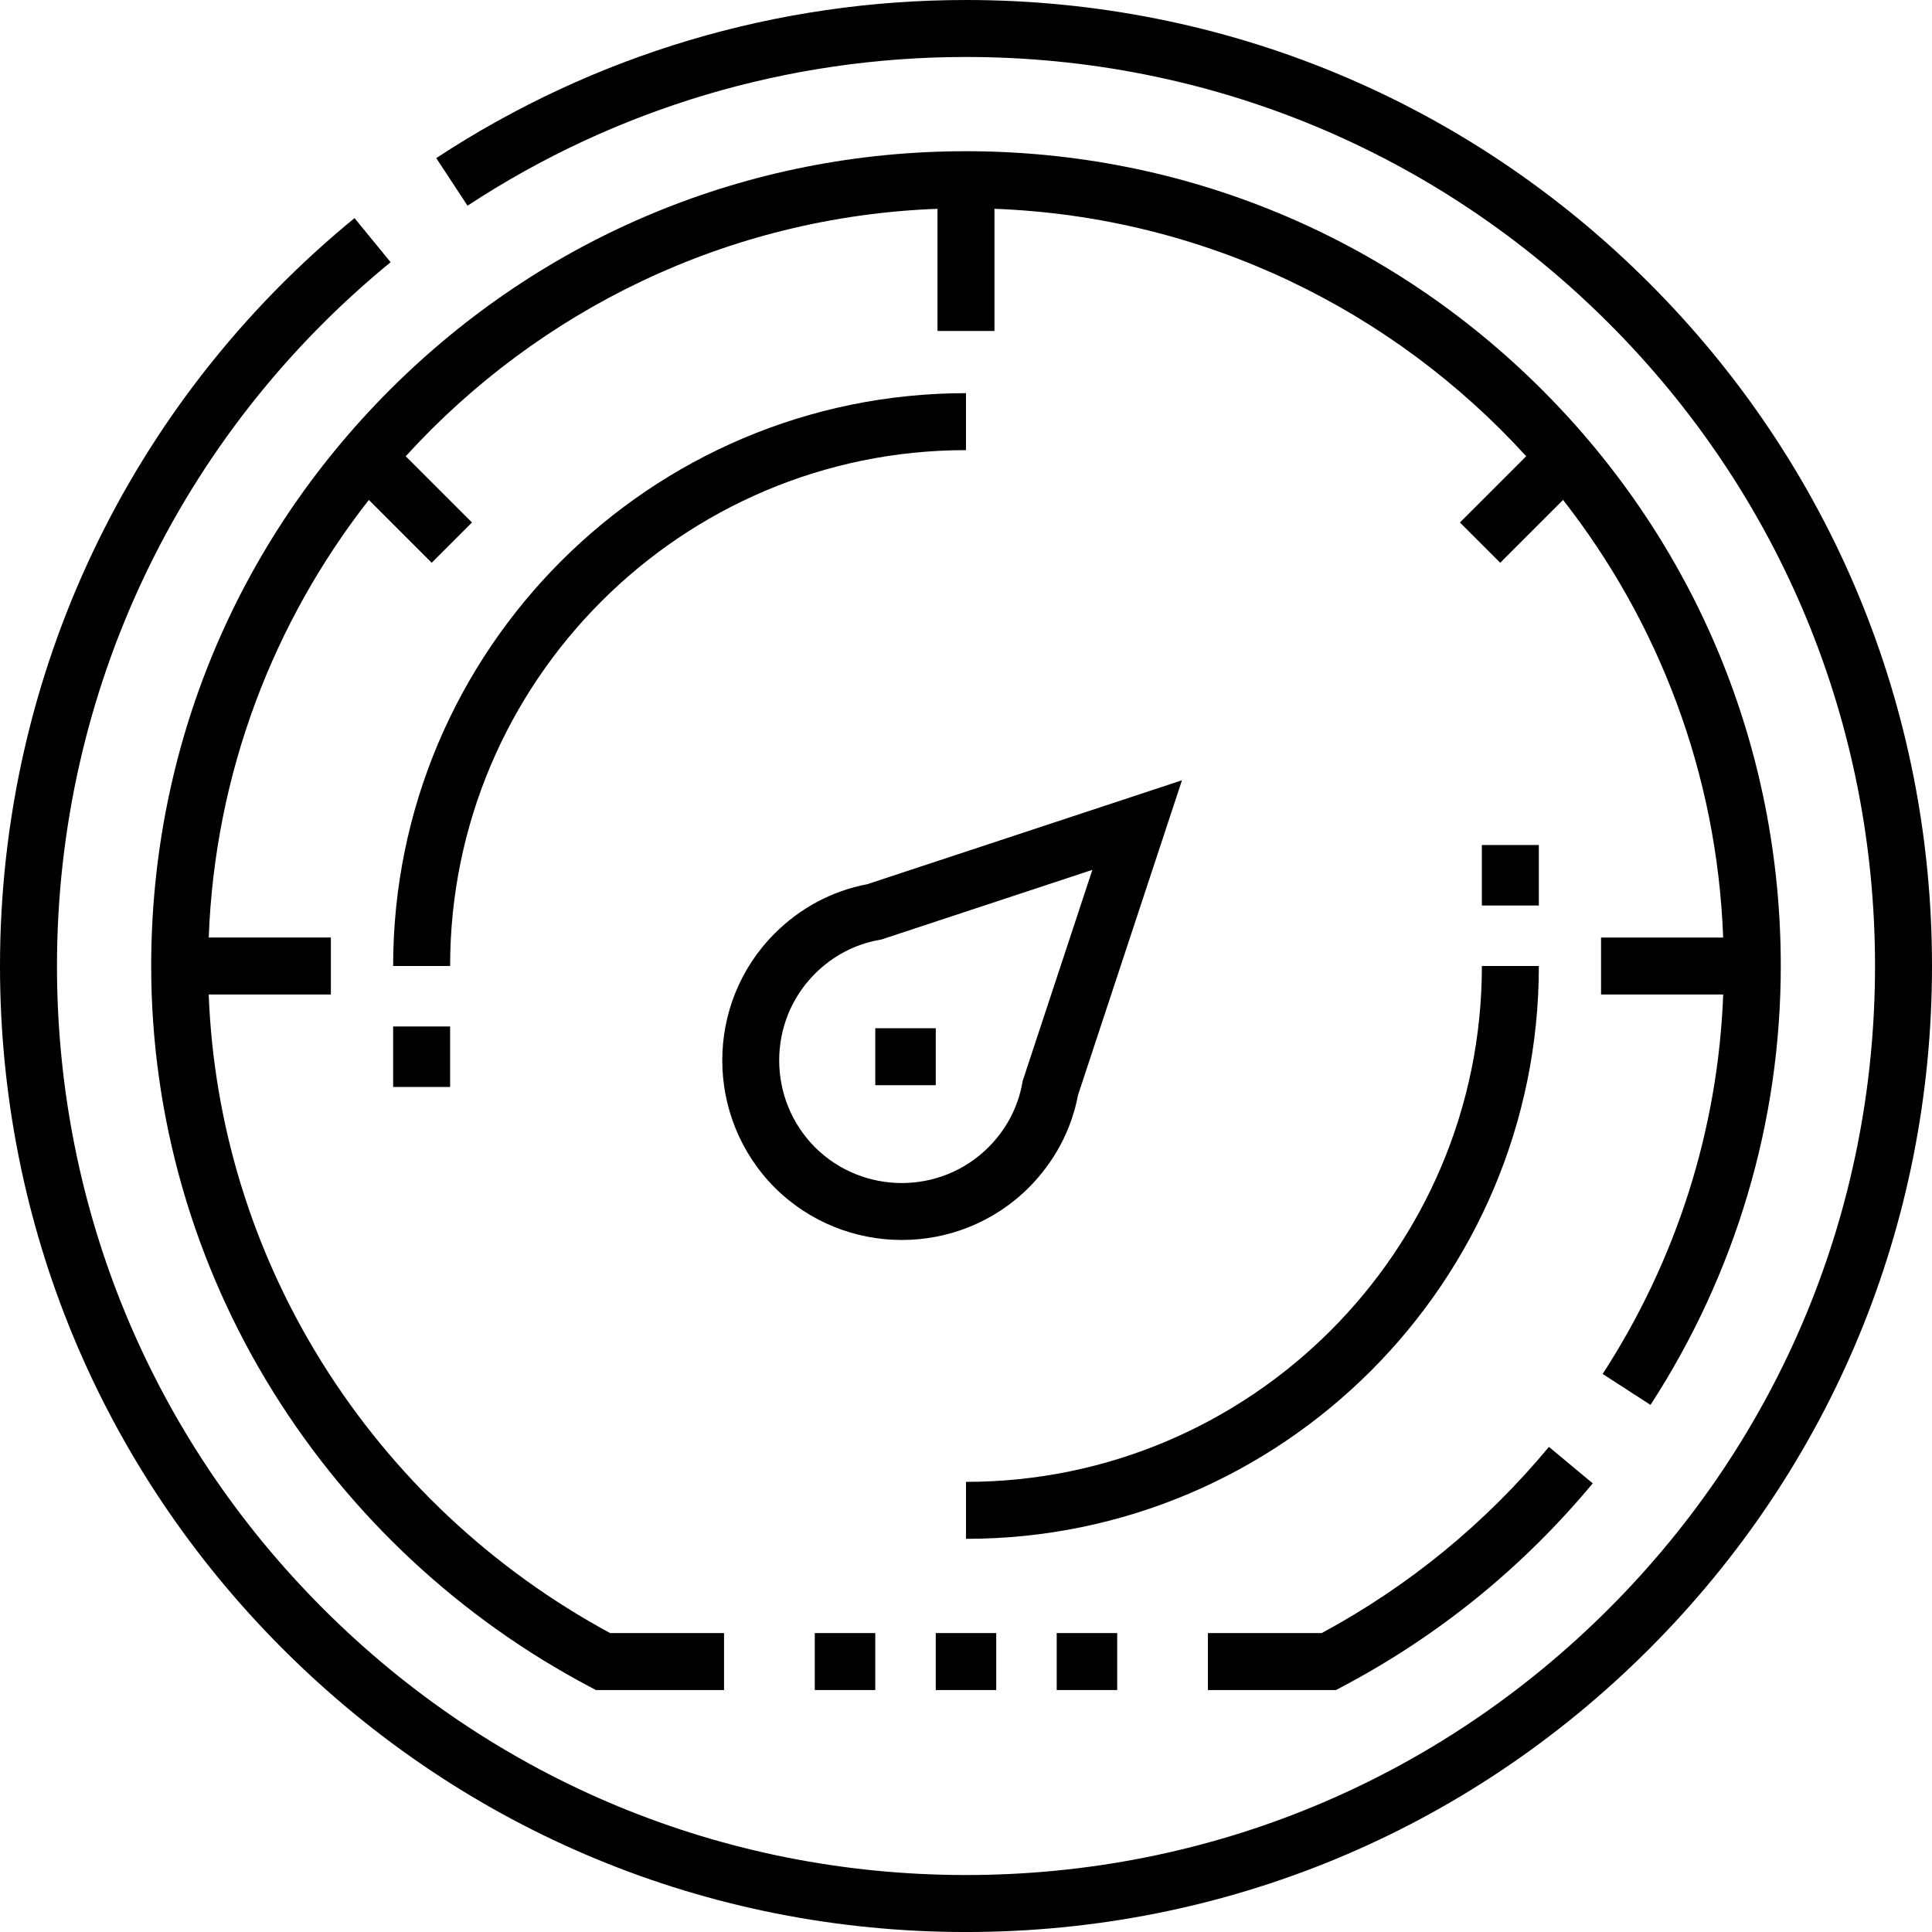
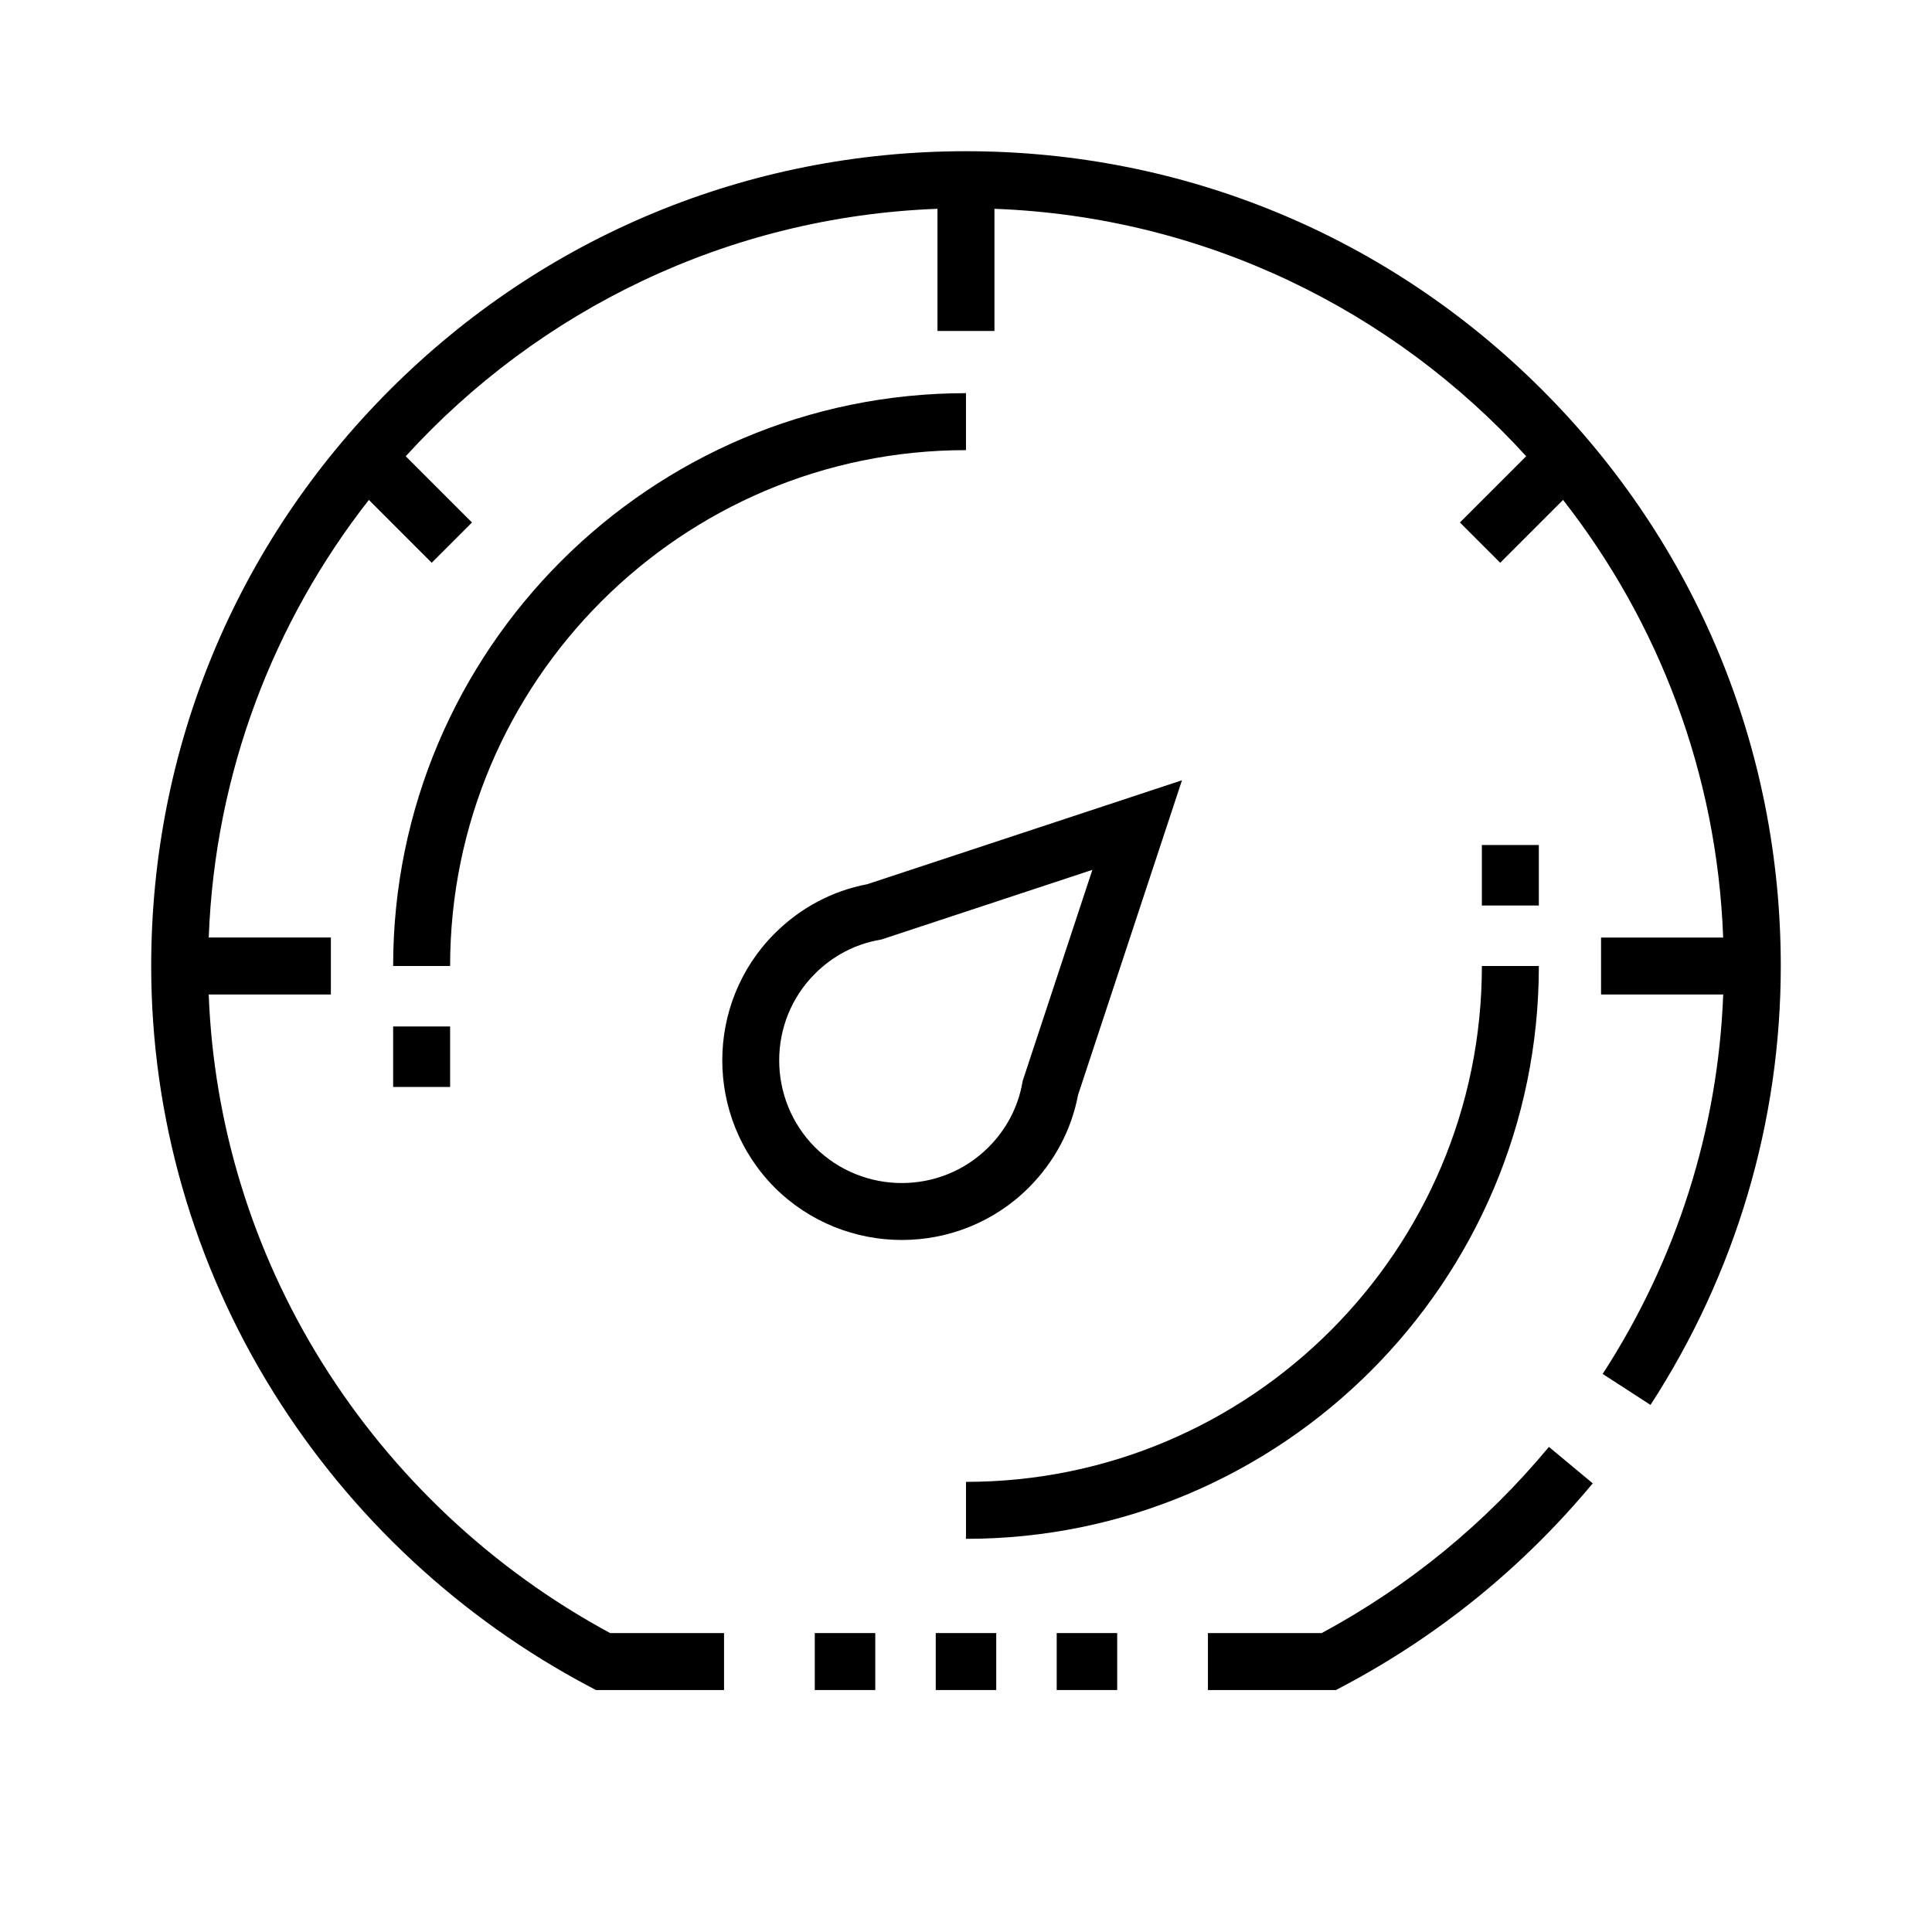
<svg xmlns="http://www.w3.org/2000/svg" version="1.1" id="Layer_1" x="0px" y="0px" width="100px" height="100px" viewBox="206 206 100 100" enable-background="new 206 206 100 100" xml:space="preserve">
  <g>
    <g>
      <g>
        <rect x="254.434" y="290.527" width="3.131" height="2.949" />
      </g>
      <g>
        <path d="M256,285.65v-2.949c14.723,0,26.702-11.979,26.702-26.702h2.949C285.65,272.349,272.349,285.65,256,285.65z" />
      </g>
      <g>
        <path d="M229.298,256h-2.949c0-16.35,13.301-29.65,29.65-29.65v2.949C241.276,229.298,229.298,241.276,229.298,256z" />
      </g>
      <g>
-         <path d="M291.354,220.644C281.911,211.2,269.355,206,256,206c-9.791,0-19.272,2.83-27.42,8.183l1.619,2.464     c7.666-5.036,16.588-7.698,25.801-7.698c12.568,0,24.383,4.894,33.27,13.781s13.781,20.702,13.781,33.27     s-4.895,24.383-13.781,33.27s-20.702,13.781-33.27,13.781s-24.383-4.895-33.27-13.781s-13.781-20.702-13.781-33.27     c0-14.167,6.294-27.444,17.269-36.428l-1.868-2.282C212.688,226.836,206,240.945,206,256c0,13.356,5.201,25.912,14.645,35.355     c9.444,9.444,22,14.646,35.355,14.646c13.356,0,25.912-5.201,35.355-14.646C300.799,281.911,306,269.355,306,256     C306,242.644,300.799,230.088,291.354,220.644z" />
        <path d="M291.43,278.718c4.411-6.8,6.743-14.656,6.743-22.718c0-11.265-4.387-21.856-12.352-29.821     c-7.966-7.965-18.557-12.352-29.822-12.352s-21.856,4.387-29.821,12.352S213.826,244.734,213.826,256     c0,7.798,2.191,15.434,6.338,22.081c4.005,6.421,9.663,11.686,16.362,15.226l0.323,0.171h6.627v-2.949h-5.893     c-6.099-3.294-11.252-8.132-14.918-14.008c-3.592-5.759-5.605-12.314-5.862-19.046h6.323v-2.949h-6.322     c0.317-8.52,3.361-16.354,8.288-22.65l3.253,3.253l2.085-2.085l-3.429-3.429c6.87-7.543,16.637-12.402,27.523-12.807v6.322h2.949     v-6.322c10.886,0.405,20.652,5.264,27.522,12.807l-3.43,3.429l2.086,2.085l3.253-3.253c4.926,6.297,7.971,14.131,8.287,22.651     h-6.321v2.949h6.323c-0.265,6.973-2.408,13.733-6.239,19.639L291.43,278.718z" />
        <path d="M268.522,290.527v2.949h6.627l0.323-0.171c4.988-2.636,9.352-6.179,12.968-10.528l-2.268-1.886     c-3.291,3.959-7.245,7.199-11.759,9.636H268.522z" />
        <path d="M250.891,251.766c-1.812,0.343-3.467,1.224-4.793,2.549c-3.617,3.617-3.618,9.516,0.002,13.155     c1.816,1.808,4.199,2.711,6.58,2.711c2.381,0,4.761-0.904,6.571-2.713c1.325-1.327,2.206-2.982,2.549-4.794l5.379-16.287     L250.891,251.766z M258.934,261.946l-0.019,0.104c-0.223,1.256-0.828,2.408-1.751,3.331c-2.47,2.471-6.5,2.469-8.979,0.003     c-2.471-2.484-2.473-6.515-0.003-8.984c0.923-0.923,2.075-1.528,3.332-1.751l0.104-0.019l10.923-3.607L258.934,261.946z" />
-         <rect x="251.304" y="259.221" width="3.131" height="2.949" />
        <rect x="248.173" y="290.527" width="3.131" height="2.949" />
        <rect x="260.695" y="290.527" width="3.131" height="2.949" />
        <rect x="226.349" y="259.13" width="2.949" height="3.131" />
        <rect x="282.701" y="249.738" width="2.949" height="3.131" />
      </g>
    </g>
  </g>
</svg>